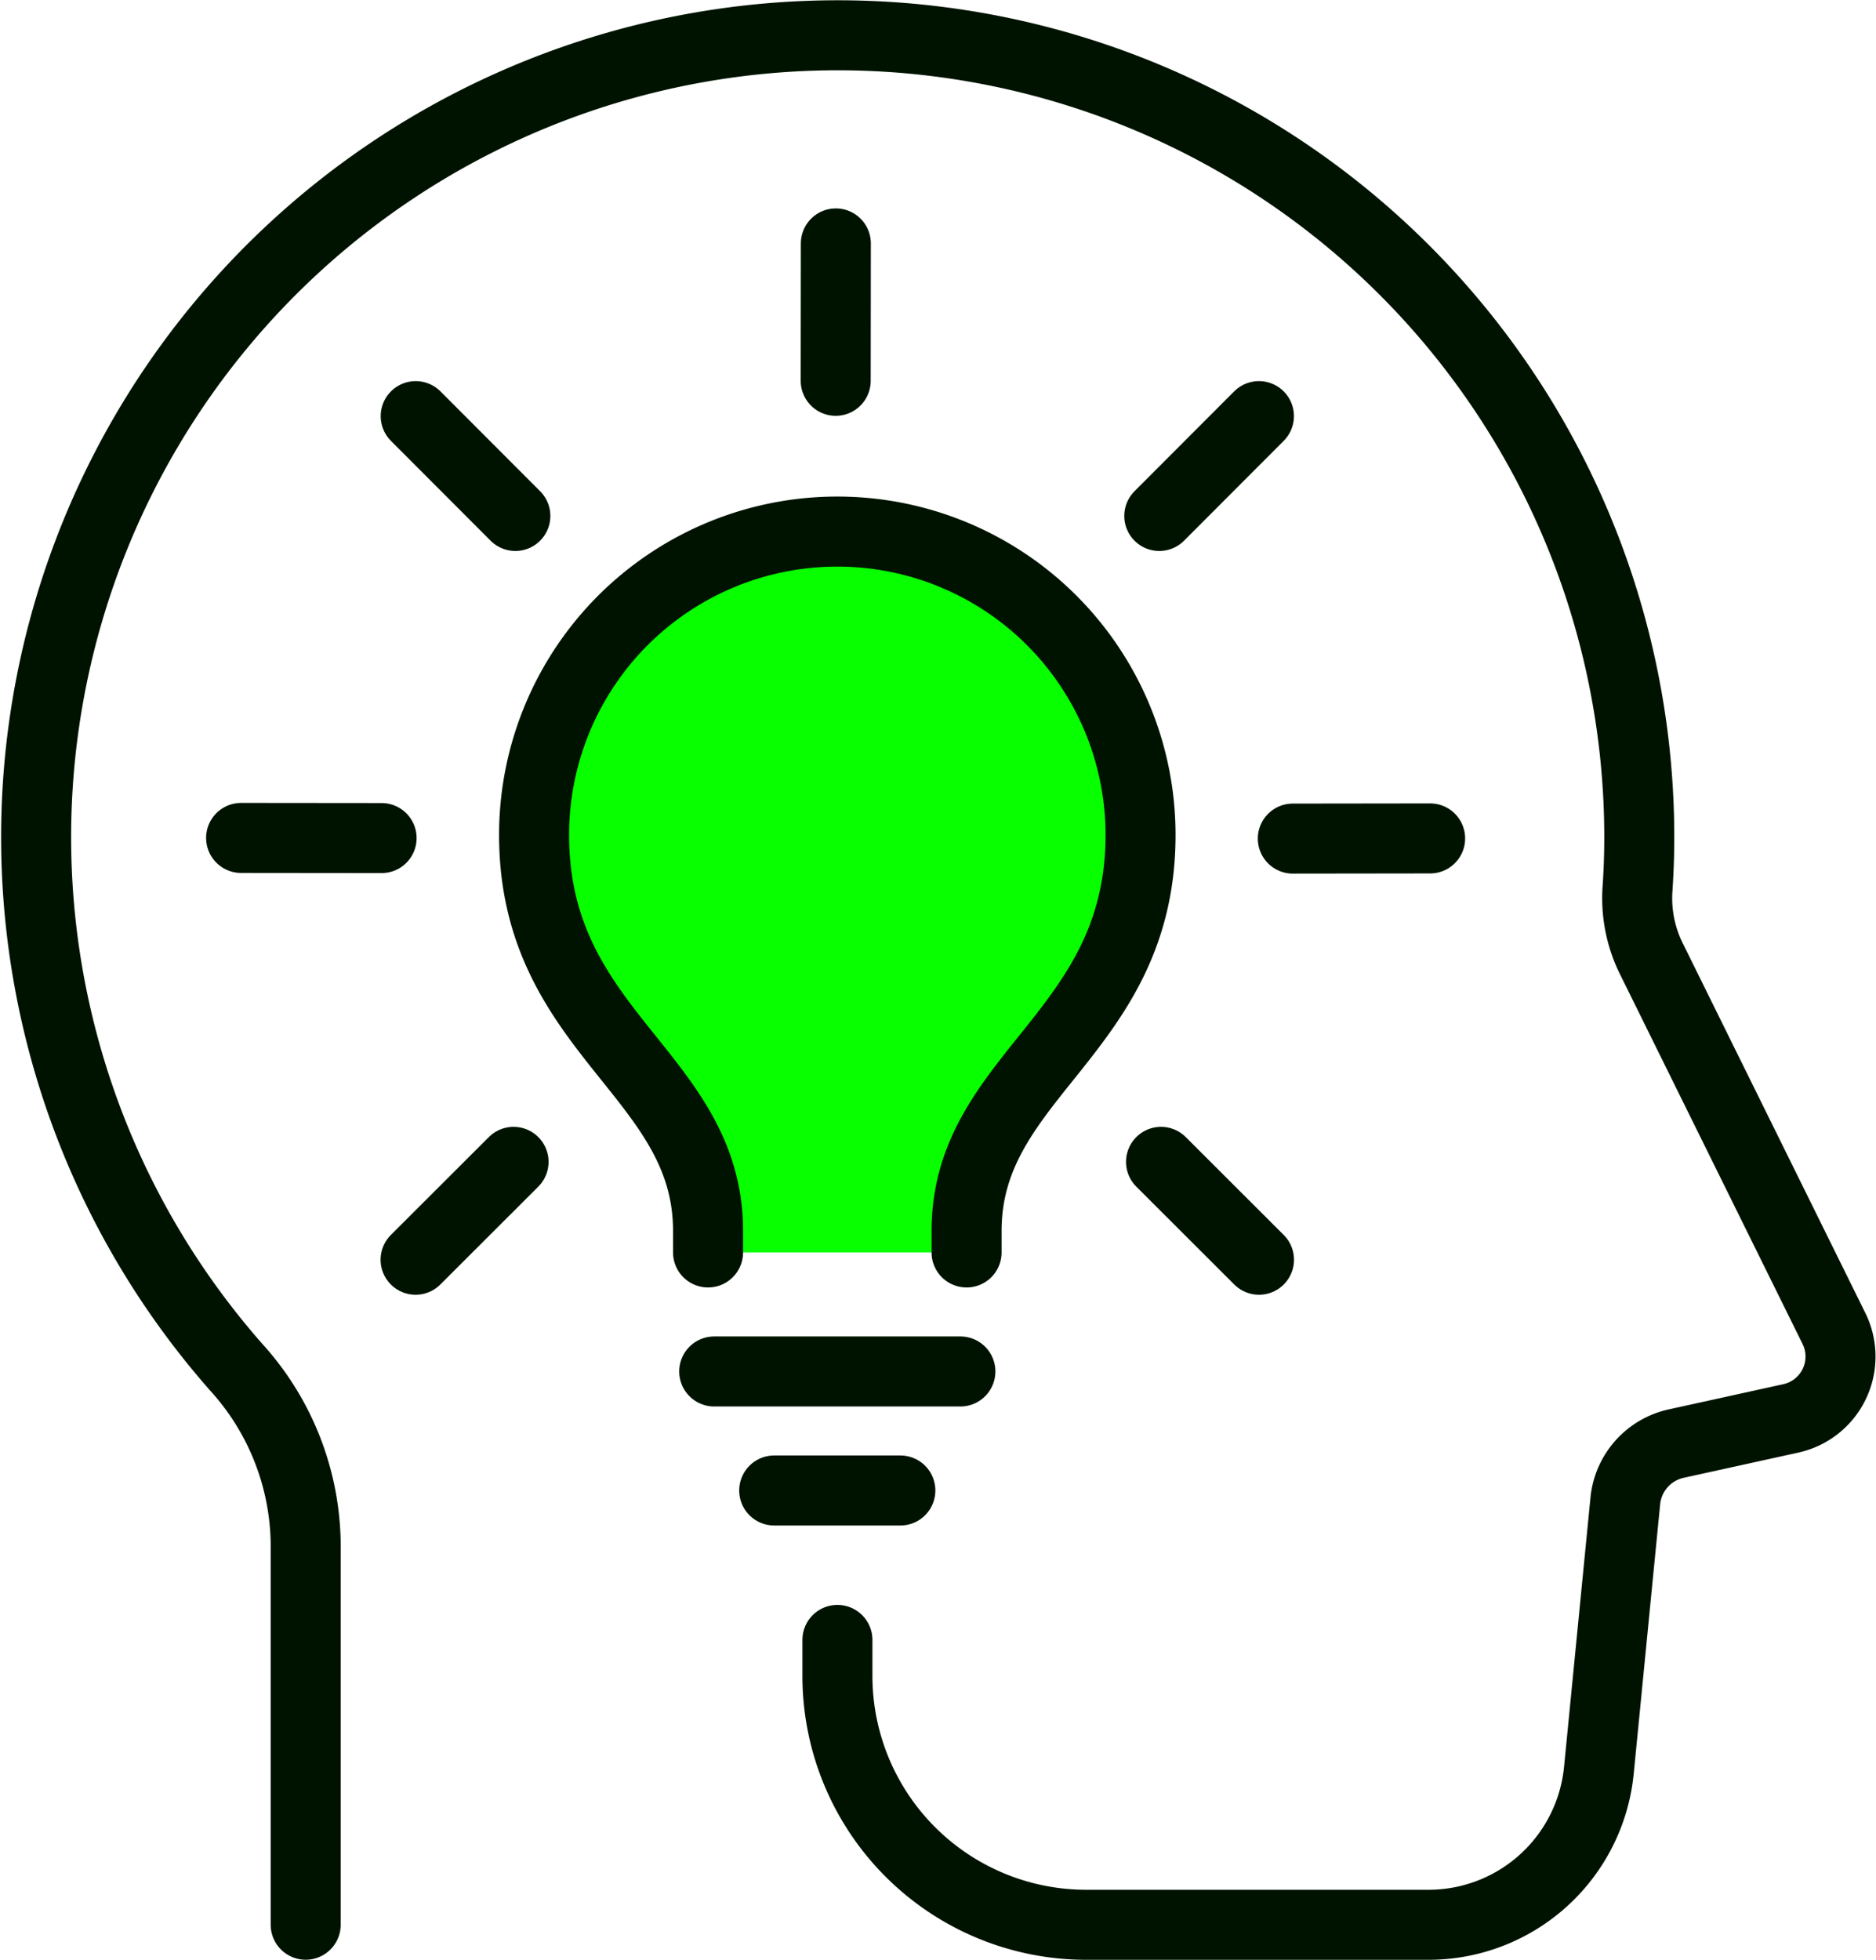
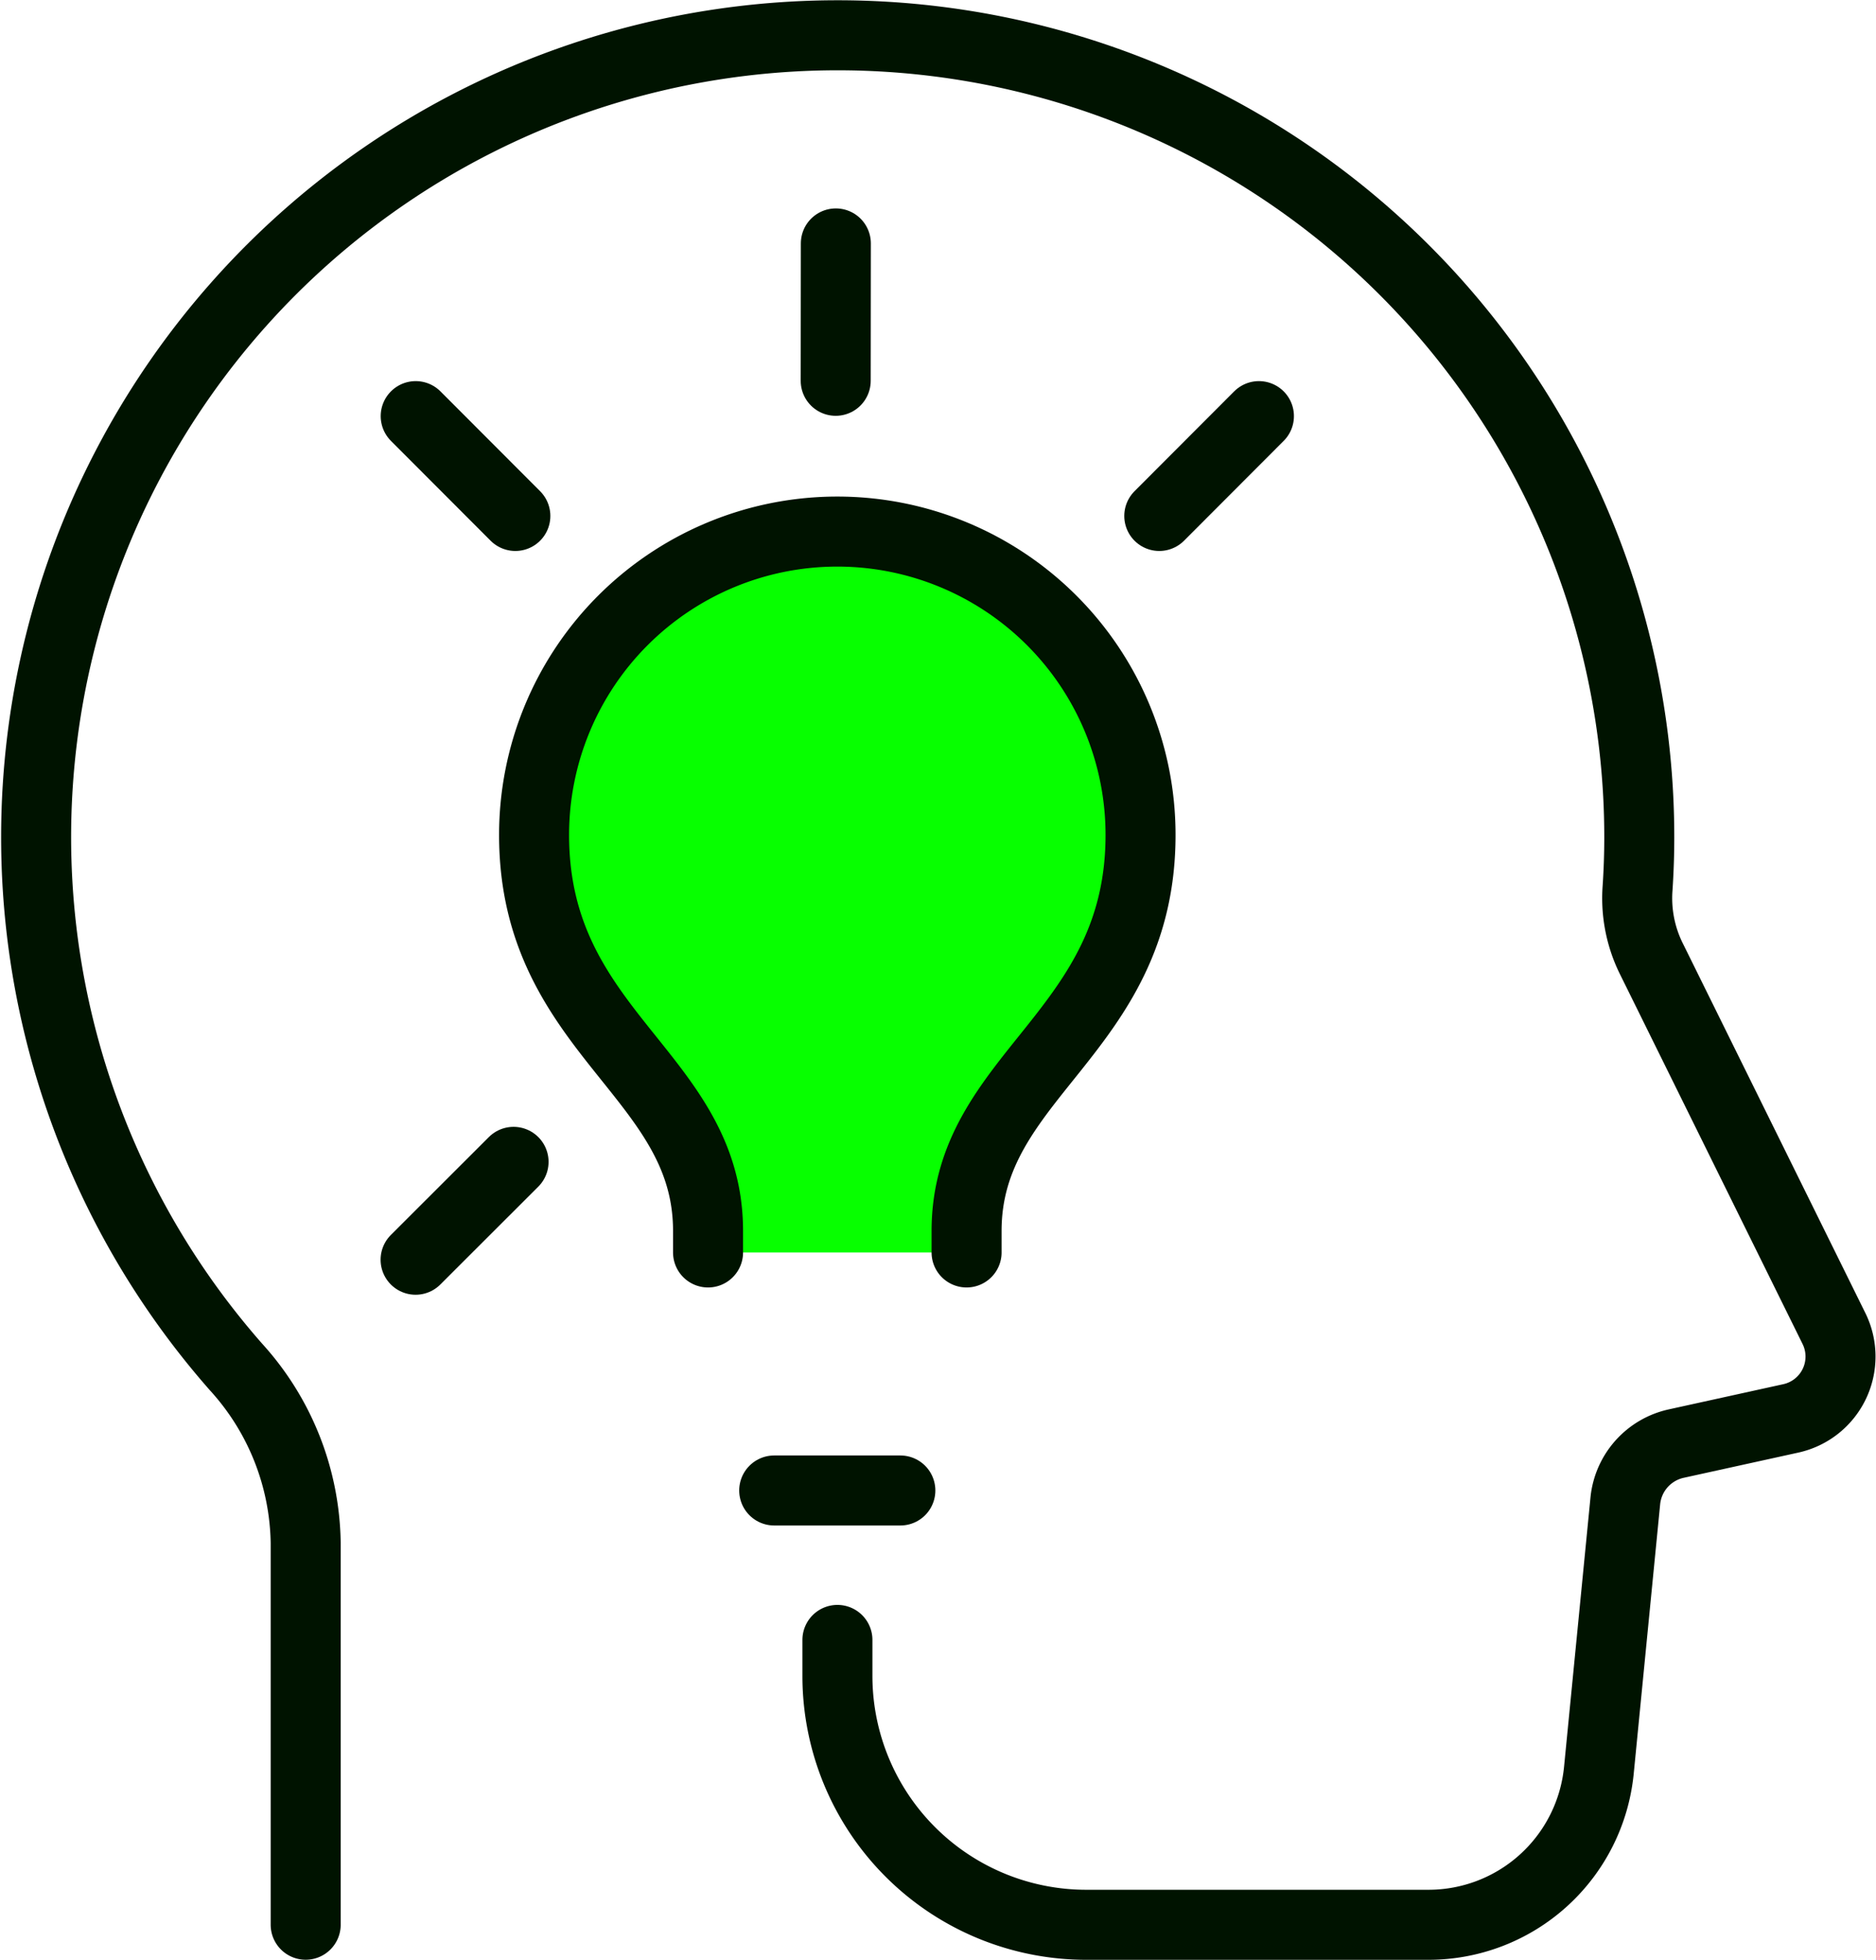
<svg xmlns="http://www.w3.org/2000/svg" width="53.595" height="55.968" viewBox="0 0 53.595 55.968">
  <g id="그룹_20036" data-name="그룹 20036" transform="translate(1.016 1.018)">
    <g id="그룹_20033" data-name="그룹 20033" transform="translate(5.872 5.934)">
-       <line id="선_146" data-name="선 146" x1="4.014" y1="0.004" transform="translate(0 16.978)" fill="none" stroke="#001300" stroke-linecap="round" stroke-linejoin="round" stroke-width="2" />
-       <line id="선_147" data-name="선 147" x1="3.923" y2="0.005" transform="translate(30.046 16.992)" fill="none" stroke="#001300" stroke-linecap="round" stroke-linejoin="round" stroke-width="2" />
      <line id="선_148" data-name="선 148" x1="0.004" y2="3.923" transform="translate(16.987)" fill="none" stroke="#001300" stroke-linecap="round" stroke-linejoin="round" stroke-width="2" />
      <line id="선_149" data-name="선 149" x1="2.799" y2="2.795" transform="translate(4.985 26.229)" fill="none" stroke="#001300" stroke-linecap="round" stroke-linejoin="round" stroke-width="2" />
      <line id="선_150" data-name="선 150" x1="2.847" y2="2.851" transform="translate(26.231 4.932)" fill="none" stroke="#001300" stroke-linecap="round" stroke-linejoin="round" stroke-width="2" />
-       <line id="선_151" data-name="선 151" x2="2.799" y2="2.795" transform="translate(26.281 26.229)" fill="none" stroke="#001300" stroke-linecap="round" stroke-linejoin="round" stroke-width="2" />
      <line id="선_152" data-name="선 152" x2="2.847" y2="2.851" transform="translate(4.988 4.932)" fill="none" stroke="#001300" stroke-linecap="round" stroke-linejoin="round" stroke-width="2" />
-       <line id="선_153" data-name="선 153" x1="7.033" transform="translate(13.516 32.215)" fill="none" stroke="#001300" stroke-linecap="round" stroke-linejoin="round" stroke-width="2" />
      <path id="패스_150022" data-name="패스 150022" d="M2186.857,1738.936v-.614c0-4.474-4.97-5.636-4.97-11.31a8.663,8.663,0,1,1,17.326,0c0,5.675-4.97,6.836-4.97,11.31v.614Z" transform="translate(-2173.517 -1710.12)" fill="#07ff00" />
      <line id="선_154" data-name="선 154" x1="3.604" transform="translate(15.23 35.614)" fill="none" stroke="#001300" stroke-linecap="round" stroke-linejoin="round" stroke-width="2" />
      <path id="패스_150023" data-name="패스 150023" d="M2186.857,1738.936v-.614c0-4.474-4.97-5.636-4.97-11.31a8.663,8.663,0,1,1,17.326,0c0,5.675-4.97,6.836-4.97,11.31v.614" transform="translate(-2173.517 -1710.12)" fill="none" stroke="#001300" stroke-linecap="round" stroke-linejoin="round" stroke-width="2" />
    </g>
    <g id="그룹_20035" data-name="그룹 20035" transform="translate(0 0)">
      <g id="그룹_20034" data-name="그룹 20034">
        <path id="패스_150024" data-name="패스 150024" d="M2150.89,1733.8v-10.9a7.621,7.621,0,0,0-1.989-5.027,22.9,22.9,0,1,1,40.088-15.118c0,.481-.017.958-.048,1.431a3.893,3.893,0,0,0,.374,1.987l5.236,10.6a1.808,1.808,0,0,1-1.232,2.567l-3.275.72a1.863,1.863,0,0,0-1.454,1.637l-.755,7.693a4.89,4.89,0,0,1-4.866,4.412h-9.78a7.108,7.108,0,0,1-7.108-7.107v-1.028" transform="translate(-2143.173 -1679.851)" fill="none" stroke="#001300" stroke-linecap="round" stroke-linejoin="round" stroke-width="2" />
      </g>
    </g>
  </g>
</svg>